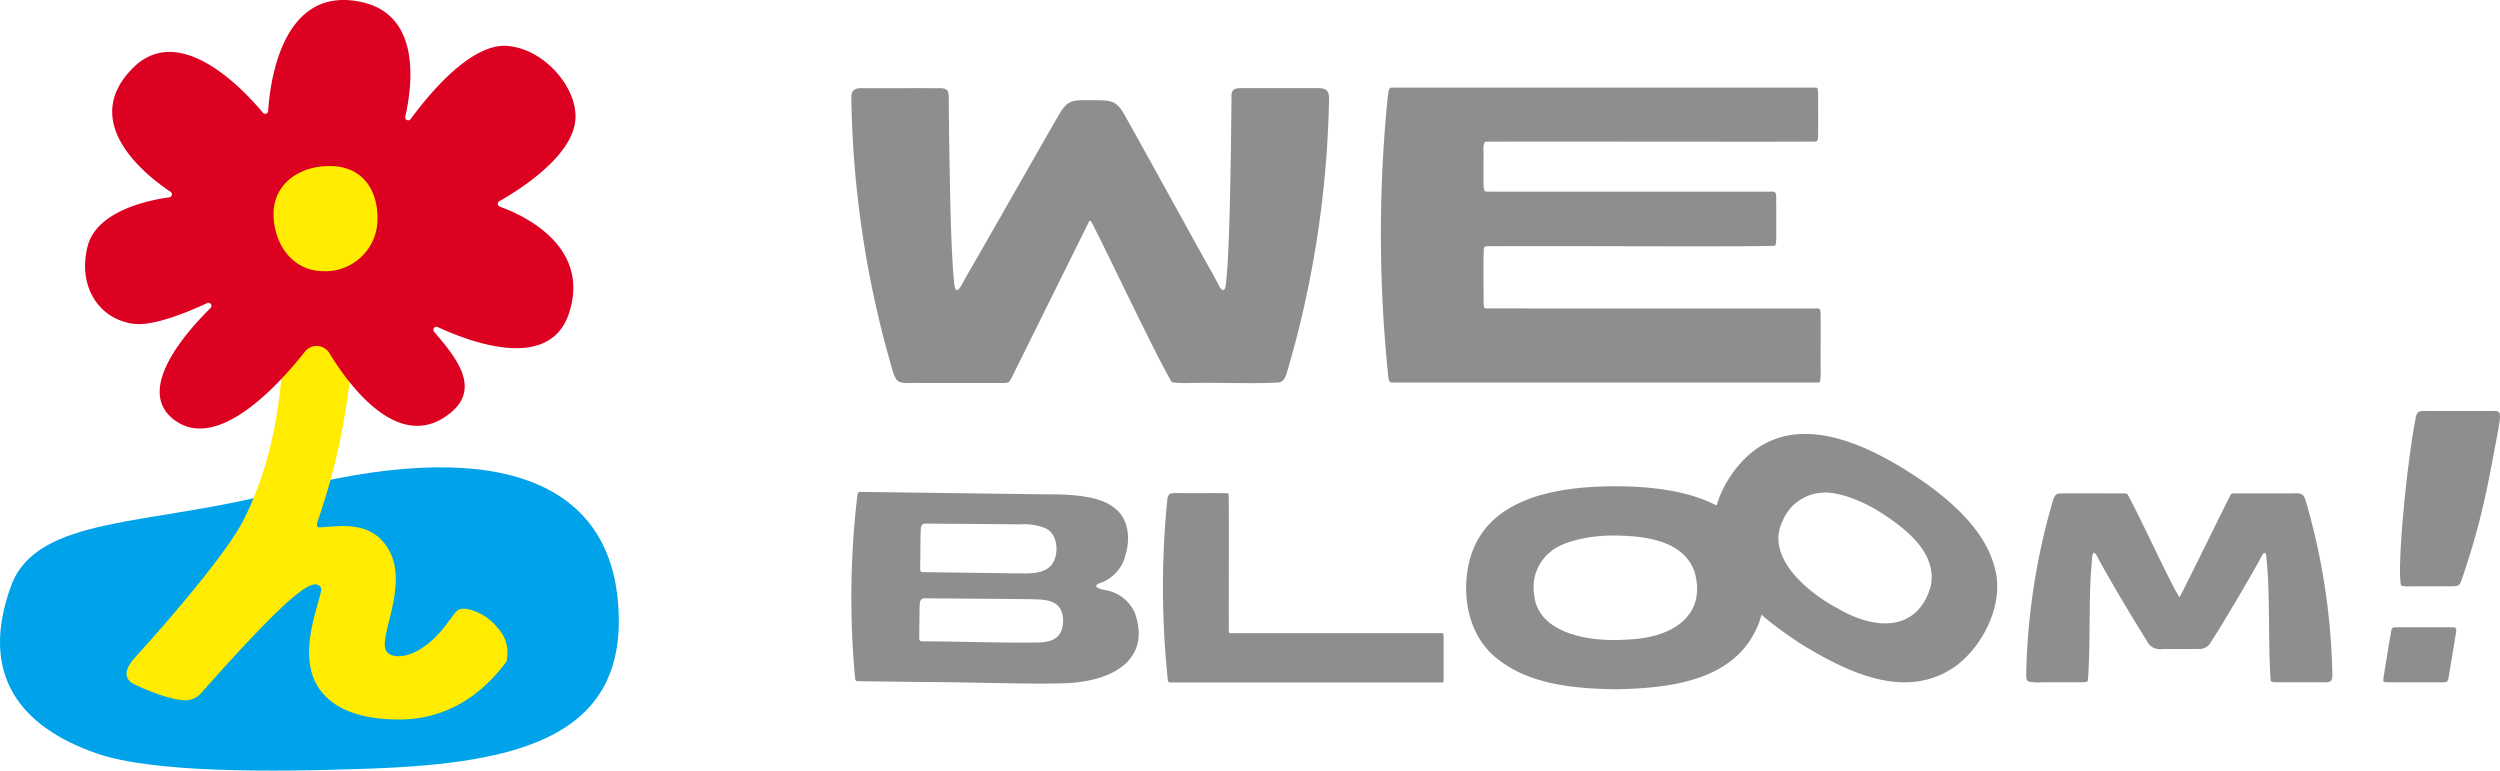
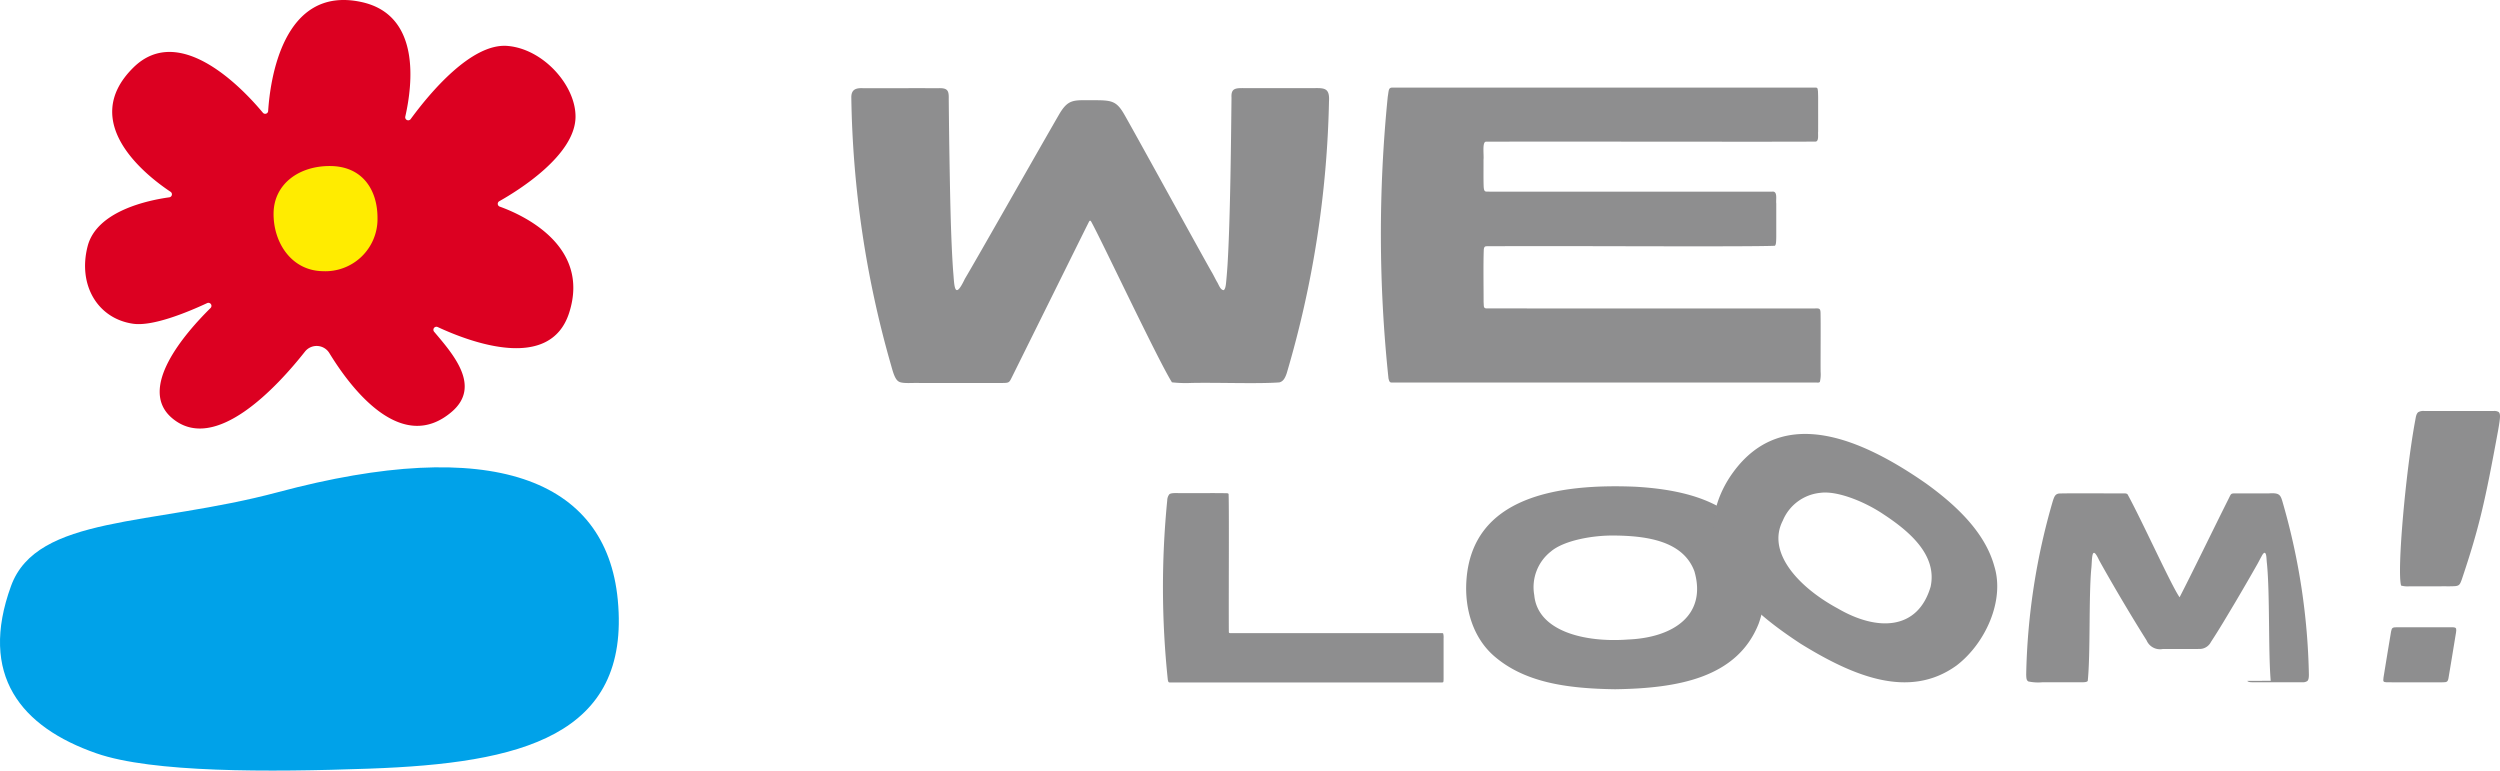
<svg xmlns="http://www.w3.org/2000/svg" id="Group_6" data-name="Group 6" width="453.189" height="139.687" viewBox="0 0 453.189 139.687">
  <defs>
    <clipPath id="clip-path">
      <rect id="Rectangle_3" data-name="Rectangle 3" width="453.189" height="139.687" fill="none" />
    </clipPath>
  </defs>
  <g id="Group_5" data-name="Group 5" clip-path="url(#clip-path)">
    <path id="Path_18" data-name="Path 18" d="M66.988,139.334c27.362-.97,47.358-5.842,45-30.6-2.1-22.018-22.955-29.853-61.606-19.512-22.949,6.139-43.694,4.131-48.38,17-5.877,16.133,1.743,25.569,15.5,30.347,10.1,3.507,31.1,3.42,49.48,2.768" fill="#00a2e9" />
-     <path id="Path_19" data-name="Path 19" d="M91.811,119.932c-4.539,6.078-11.095,10.874-20.651,10.476-2.486-.107-10.069-.416-13.537-5.946-4.15-6.592,1.221-16.935.539-17.953-1.167-1.769-4.353-.46-21.748,19.191a3.894,3.894,0,0,1-3.238,1.23c-2.752-.221-6.68-1.858-8.75-2.848-2.319-1.115-1.629-3.053.1-4.955,9.432-10.4,17.235-20.112,19.651-24.916C51.429,79.78,51.535,64.3,51.686,51.8c.009-.77.018-1.522.026-2.239.027-2.751.053-5.184.133-7.157l12.484.584c-.079,1.857-.106,4.158-.132,6.759-.018,1.752-.071,3.628-.071,5.575a117.324,117.324,0,0,1-6.4,38.736c-.266.769-.522,1.61.292,1.548,4.07-.274,9.219-1.159,12.307,3.8,3.955,6.371-1.725,15.856-.354,18.511.982,1.9,6.4,1.8,11.485-5.46l.009.009c1.238-1.566,1.38-2.593,3.928-1.894.027.01.045.01.071.018a9.677,9.677,0,0,1,4.742,3.221,6.6,6.6,0,0,1,1.6,6.114" fill="#ffec00" />
    <path id="Path_20" data-name="Path 20" d="M90.59,37.455a.539.539,0,0,1-.079-.981c3.43-1.932,13.741-8.316,13.817-15.265C104.391,15.524,98.517,8.868,92,8.326c-6.564-.546-14.154,8.619-17.552,13.258a.549.549,0,0,1-.979-.447C74.8,15.26,76.3,2.733,65.563.377,51.14-2.787,48.945,14.863,48.611,20.118a.542.542,0,0,1-.963.311c-3.3-3.974-14.962-16.607-23.486-8.168-10.088,9.987,2.5,19.678,6.76,22.509a.548.548,0,0,1-.234,1c-3.751.518-13.143,2.443-14.8,8.857-1.822,7.056,1.833,13.135,8.231,14.058,3.512.507,9.616-1.964,13.427-3.737a.55.55,0,0,1,.625.885c-4.725,4.668-13.251,14.55-7.038,19.91,7.81,6.736,19.214-5.755,24.145-12A2.7,2.7,0,0,1,59.7,64c4.28,7.017,13.284,18.284,22.2,10.641,5.374-4.607.28-10.39-3.2-14.5a.548.548,0,0,1,.648-.855c5.954,2.769,20.371,8.164,23.824-2.576,3.94-12.257-8.6-17.825-12.587-19.258" fill="#dc0021" />
    <path id="Path_21" data-name="Path 21" d="M68.434,39.752a9.459,9.459,0,0,1-9.928,9.406c-5.737-.1-9-5.27-8.912-10.556S54.266,30,60,30.1s8.519,4.366,8.43,9.652" fill="#ffec00" />
    <path id="Path_22" data-name="Path 22" d="M251.7,68.6a249.249,249.249,0,0,1-.137-51.039c.2-1.176.116-1.636.773-1.684,6.3,0,71,0,76.72,0,.418.006.434.084.5.719.013.435.035.913.028,1.378,0,1.62.005,4.384,0,5.874-.066.495.175,1.727-.436,1.819-8.63.063-47.888-.032-59.75.02-.765-.039-.37,2.408-.474,3.259.01,1.55-.024,3.207.023,4.74.048,1.229.292,1.03,1.1,1.056h3.853c10.123,0,42.2,0,47.336,0,1.056-.146.66,1.385.758,2.161,0,1.673,0,4.49,0,5.966-.012,1.108-.053,1.56-.275,1.685-4.719.218-39.457,0-49.877.077-1.173.006-2.006-.014-2.43.012-.351.02-.415.33-.441.668-.1,2.786-.025,6.819-.029,9.426.061.763-.051,1.079.443,1.171,4.732.007,47.468.013,59.558.009.942-.048,1.082.01,1.081,1.038.047,2.464-.012,7.678.01,10.442a6.021,6.021,0,0,1-.136,1.839c-.238.21-.508.076-.9.113H252.355c-.412.005-.5-.139-.645-.715Z" fill="#8e8e8f" />
-     <path id="Path_23" data-name="Path 23" d="M155.02,123.041a158.018,158.018,0,0,1,.38-33.094c.1-.556.162-.753.469-.775,4.063.047,30.611.4,33.6.442,3.775-.03,9.663.092,12.443,2.394,2.7,1.878,3.068,5.674,2.055,8.8a7.065,7.065,0,0,1-4.732,4.949c-1.449.676.461,1.091,1.229,1.233a7.078,7.078,0,0,1,5.256,4.121c2.675,7.489-2.5,12.137-12.032,12.719-6.422.28-15.414-.163-28-.215-5.12-.069-9.283-.111-10.328-.137-.219-.033-.267-.156-.335-.417Zm31.885-14.42c-4.606-.062-16.021-.133-18.865-.158-1.092-.1-1.285.285-1.331,1.376-.025,1.442-.064,4.17-.071,5.708-.029.82.3.69.886.711,4.955-.005,16.586.362,21.26.188,1.741-.145,3.192-.657,3.718-2.424.441-1.527.26-3.635-1.15-4.565-1.267-.825-3.011-.785-4.41-.835Zm-2.011-13.568c-4.545-.052-13.99-.112-16.951-.133-.657-.016-.933.116-1.029.943-.072,1.662-.066,5.054-.106,6.82.013.74-.1,1.079.684,1.033,2.627.033,11.939.16,16.479.219,2.519-.021,6.062.4,7.2-2.511.728-1.863.338-4.67-1.538-5.619a10.327,10.327,0,0,0-4.7-.752Z" fill="#8e8e8f" />
    <path id="Path_24" data-name="Path 24" d="M211.7,123.272a160.484,160.484,0,0,1-.108-32.57,1.874,1.874,0,0,1,.339-1.048c.292-.411,1.743-.219,2.5-.262,2.559.016,5.775-.032,8,.02.166.018.246.057.283.14.11,2.757,0,18.593.043,24.952-.008.256.113.272.357.262,7.747,0,36.539,0,38.346.005a.178.178,0,0,1,.16.093,2.6,2.6,0,0,1,.066.851c0,1.507,0,5.466,0,7.011,0,.122,0,.231,0,.326-.007.746-.064.646-.382.659-6.492.006-45.293,0-49.251,0-.226,0-.266-.086-.347-.417Z" fill="#8e8e8f" />
    <path id="Path_25" data-name="Path 25" d="M292.8,124.944c-8.957-.119-16.448-1.283-21.9-5.967-3.891-3.349-5.4-8.61-5.081-13.636.949-15.4,16.708-17.682,30.634-17.109,6.838.395,13.788,1.771,18.443,5.992,4.954,4.195,6.158,12.652,3.906,18.832-3.923,9.914-14.837,11.716-25.942,11.888Zm0-27.86c-4.084-.089-9.333.9-11.658,2.885a8.222,8.222,0,0,0-3.02,7.9c.59,6.51,9.038,8.65,16.975,8.061,8.273-.333,14.35-4.441,12.057-12.371-2.024-5.45-8.5-6.4-14.291-6.478Z" fill="#8e8e8f" />
    <path id="Path_26" data-name="Path 26" d="M326.375,116.667c-7.486-4.918-13.173-9.93-15.255-16.814-1.478-4.916.082-10.161,3.052-14.228,9.086-12.474,23.6-5.918,35.029,2.056,5.55,4.012,10.669,8.91,12.322,14.973,1.92,6.2-1.614,13.978-6.837,17.976-8.639,6.247-18.81,1.9-28.264-3.933Zm14.984-23.488c-3.394-2.272-8.351-4.261-11.38-3.84a8.227,8.227,0,0,0-6.8,5.038c-3,5.806,2.966,12.154,9.974,15.928,7.154,4.169,14.486,3.975,16.819-3.944,1.226-5.683-3.722-9.972-8.562-13.148Z" fill="#8e8e8f" />
-     <path id="Path_27" data-name="Path 27" d="M411.623,123.414c-.45-5.354-.132-15.661-.683-21.29-.106-.8-.036-1.853-.435-1.919-.3.089-.481.568-.649.84-.3.555-.523,1.01-.794,1.467-1.305,2.3-2.291,4-3.906,6.74-1.352,2.258-2.858,4.831-4.373,7.131a2.293,2.293,0,0,1-2,1.257c-1.547.016-4.771,0-6.722.007a2.643,2.643,0,0,1-2.938-1.565c-3.671-5.818-7.437-12.391-8.618-14.555-1.44-3.1-1.223.086-1.411,1.617-.469,5.163-.128,15.438-.637,20.3-.18.22-.6.241-1.336.239H370.19a8.527,8.527,0,0,1-2.505-.155c-.366-.228-.356-.622-.385-1.229a120.081,120.081,0,0,1,4.852-31.56c.261-.757.418-1.177,1.1-1.277,2.533-.08,9.237,0,11.488-.027.329.017.711-.052.938.18,2.614,4.769,8.013,16.7,9.429,18.656,2.495-4.847,6.139-12.386,8.773-17.637l.255-.515c.327-.653.307-.683,1.228-.684h4.257c1.962,0,4.108,0,5.979,0,2.064-.127,2.083.339,2.587,2.1a120.124,120.124,0,0,1,4.617,30.8c-.009.538-.063.927-.294,1.126a1.415,1.415,0,0,1-.859.217c-1.966.007-6.8,0-8.869,0-.383-.012-.9.038-1.149-.252Z" fill="#8e8e8f" />
+     <path id="Path_27" data-name="Path 27" d="M411.623,123.414c-.45-5.354-.132-15.661-.683-21.29-.106-.8-.036-1.853-.435-1.919-.3.089-.481.568-.649.84-.3.555-.523,1.01-.794,1.467-1.305,2.3-2.291,4-3.906,6.74-1.352,2.258-2.858,4.831-4.373,7.131a2.293,2.293,0,0,1-2,1.257c-1.547.016-4.771,0-6.722.007a2.643,2.643,0,0,1-2.938-1.565c-3.671-5.818-7.437-12.391-8.618-14.555-1.44-3.1-1.223.086-1.411,1.617-.469,5.163-.128,15.438-.637,20.3-.18.22-.6.241-1.336.239H370.19a8.527,8.527,0,0,1-2.505-.155c-.366-.228-.356-.622-.385-1.229a120.081,120.081,0,0,1,4.852-31.56c.261-.757.418-1.177,1.1-1.277,2.533-.08,9.237,0,11.488-.027.329.017.711-.052.938.18,2.614,4.769,8.013,16.7,9.429,18.656,2.495-4.847,6.139-12.386,8.773-17.637l.255-.515c.327-.653.307-.683,1.228-.684c1.962,0,4.108,0,5.979,0,2.064-.127,2.083.339,2.587,2.1a120.124,120.124,0,0,1,4.617,30.8c-.009.538-.063.927-.294,1.126a1.415,1.415,0,0,1-.859.217c-1.966.007-6.8,0-8.869,0-.383-.012-.9.038-1.149-.252Z" fill="#8e8e8f" />
    <path id="Path_28" data-name="Path 28" d="M435.261,106.144c-.766-2.648.817-20.422,2.516-29.7.14-.639.159-1.369.591-1.727a1.9,1.9,0,0,1,1.1-.215H452.05a1.578,1.578,0,0,1,.861.163c.284.2.322.661.241,1.392-.061.559-.193,1.315-.3,1.94-2.347,12.793-3.4,17.573-6.6,27.079-.3.806-.414,1.112-1.207,1.176-.823.054-1.627.022-2.489.03-1.792,0-4.008,0-5.718,0a4.462,4.462,0,0,1-1.565-.129Z" fill="#8e8e8f" />
    <path id="Path_29" data-name="Path 29" d="M432.094,123.519c-.169-.106.06-1.158.154-1.788.388-2.318.8-4.964,1.206-7.306.133-.661.3-.714,1.083-.72.509,0,1.009,0,1.545,0h7.474c1.777.03,1.891-.254,1.559,1.573-.41,2.445-.838,5.213-1.269,7.687-.135.672-.313.715-1.123.721-.516,0-1.025,0-1.568,0h-7.518c-.89-.009-1.385.039-1.534-.154Z" fill="#8e8e8f" />
    <path id="Path_30" data-name="Path 30" d="M212.451,69.314c-2.472-3.917-12.585-25.364-14.527-28.921-.188-.387-.342-.58-.561-.111-1.039,2.068-4.617,9.306-6.356,12.811-2.538,5.12-5.082,10.255-7.584,15.3-.5,1-.479,1.031-1.948,1.033-2.216,0-4.414,0-6.7,0-2.587,0-5.7,0-8.13,0-1.175-.057-3.185.185-3.8-.308-.713-.474-1.075-2.089-1.374-3.11a185.352,185.352,0,0,1-7.148-48.376c0-1.477.921-1.692,2.089-1.647,3.322,0,10.779-.005,13.771,0,1.574-.035,1.835.418,1.8,1.9.022,2.3.056,5.755.114,9.567.116,6.809.236,15.4.683,21.691.232,2.4.132,5.609,2.125,1.405,1.861-3.1,12.022-21.03,17.022-29.7,1.705-2.954,2.655-2.681,6.186-2.681,3.287,0,4.224.046,5.644,2.5,1.7,2.936,13.609,24.63,15.8,28.49.34.551.583,1.076,1.014,1.872.336.486.623,1.562,1.256,1.565.285-.167.371-.812.417-1.22.115-1.114.2-2.253.276-3.354.524-8.6.648-23.891.721-30.332-.1-1.713.723-1.746,2.493-1.709,2.933,0,8.347,0,11.612,0,2.435.018,3.722-.363,3.57,2.343a186.885,186.885,0,0,1-7.668,49.351c-.324.942-.668,1.478-1.326,1.645-3.795.287-10.96.006-15.9.1a23.006,23.006,0,0,1-3.561-.109Z" fill="#8e8e8f" />
  </g>
</svg>